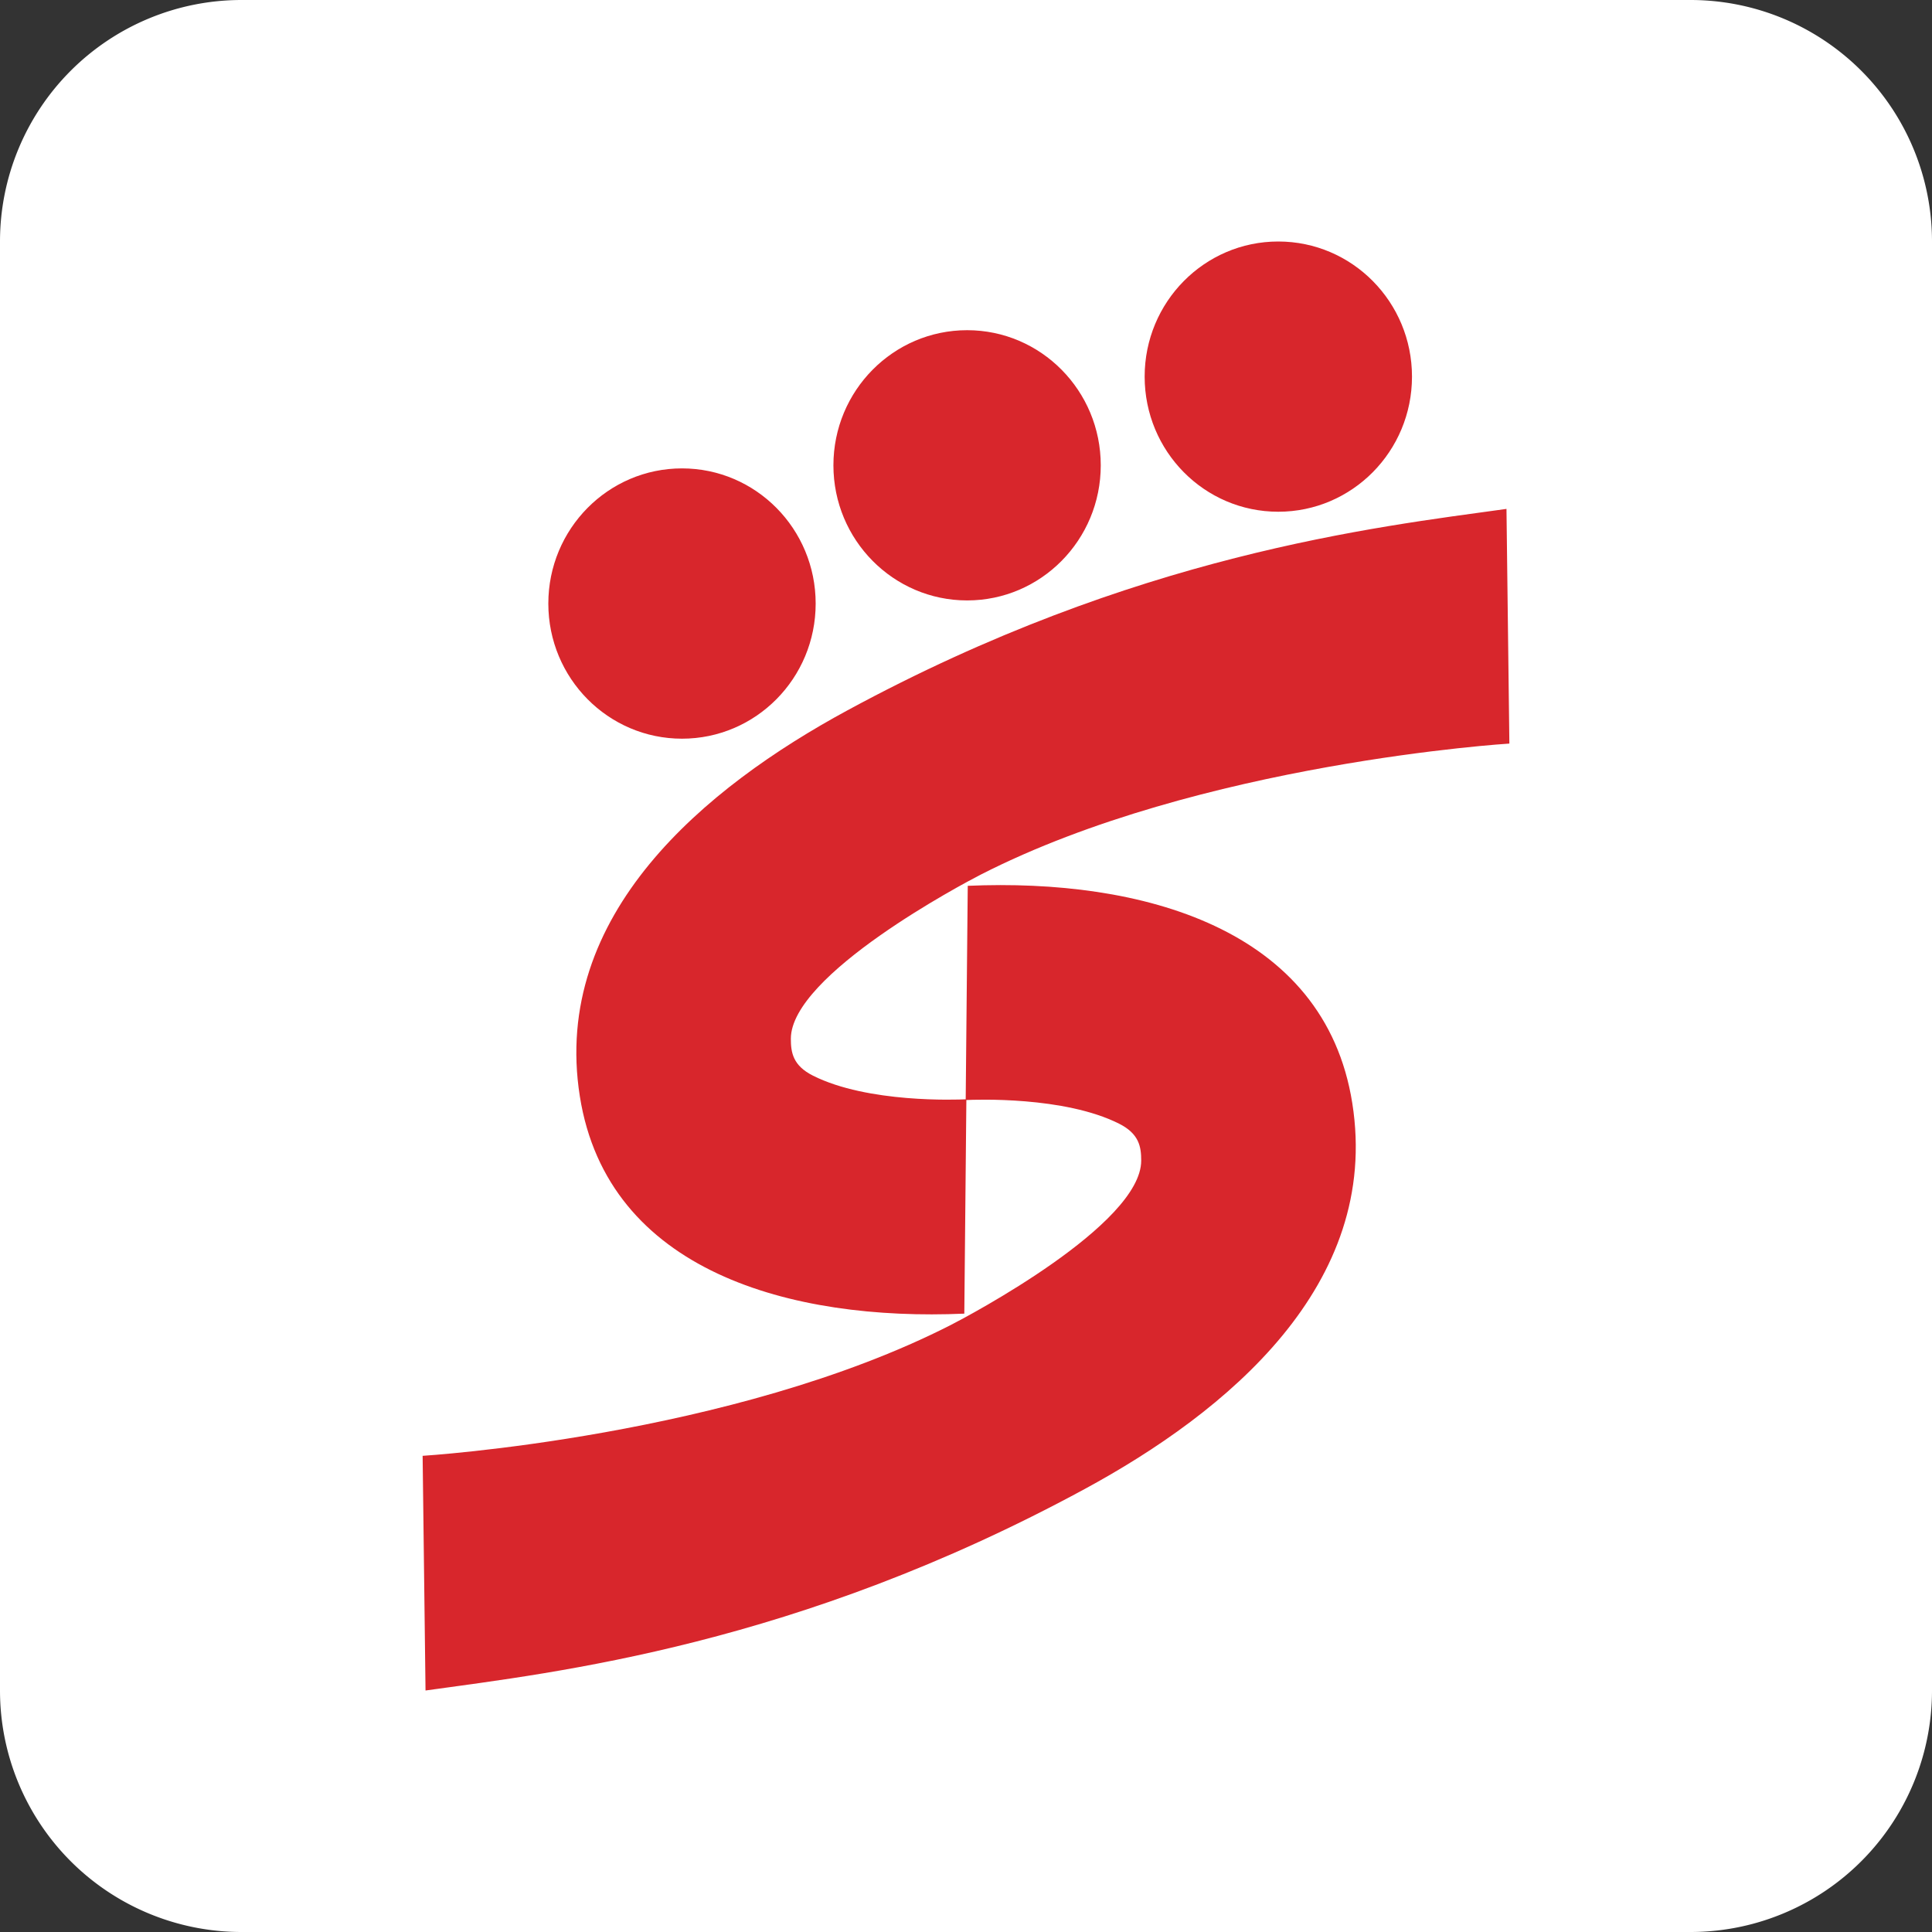
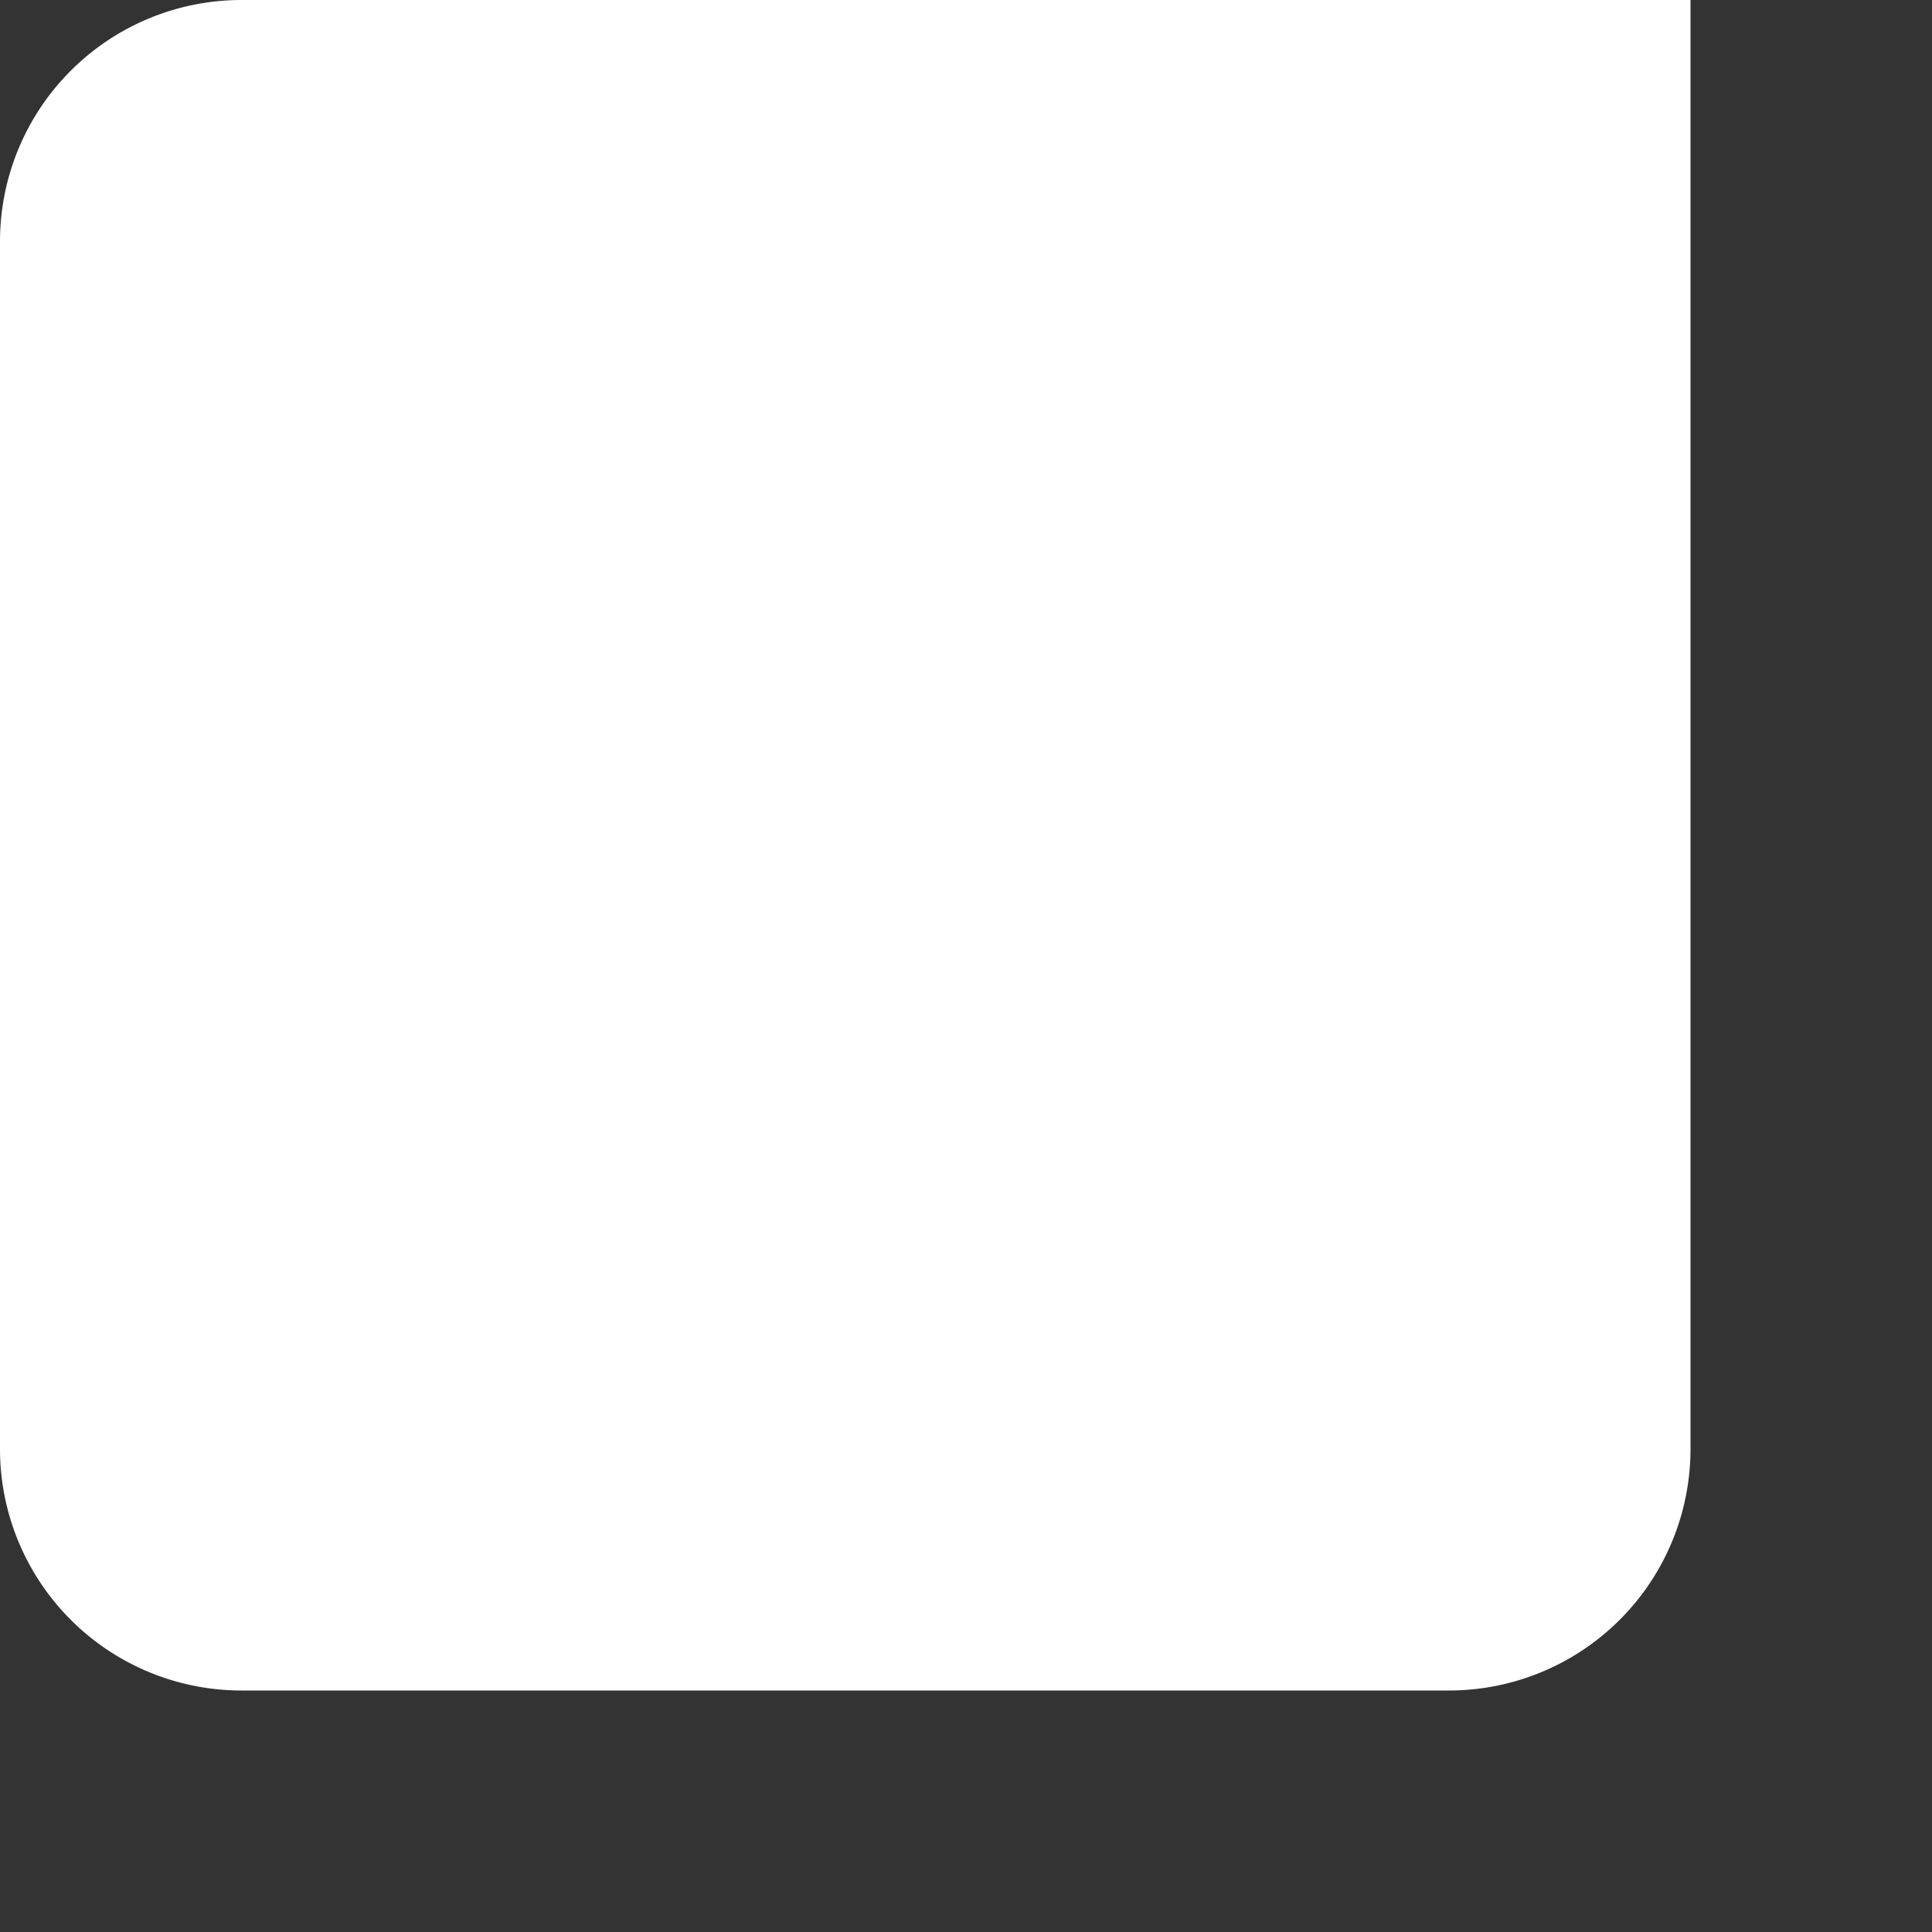
<svg xmlns="http://www.w3.org/2000/svg" width="32" height="32" fill="none">
  <rect width="100%" height="100%" fill="#333333" stroke="none" />
-   <path d="M0 4a4 4 0 0 1 4-4h24a4 4 0 0 1 4 4v24a4 4 0 0 1-4 4H4a4 4 0 0 1-4-4V4z" fill="#fff" />
-   <path fill-rule="evenodd" d="M16.019 5.469c1.222 0 2.213 1.002 2.213 2.238s-.991 2.238-2.213 2.238-2.215-1.002-2.215-2.238.992-2.238 2.215-2.238zM21.172 4c1.224 0 2.215 1.002 2.215 2.238s-.991 2.238-2.215 2.238-2.213-1.002-2.213-2.238S19.95 4 21.172 4zm-9.876 3.758c1.223 0 2.214 1.002 2.214 2.239s-.991 2.238-2.214 2.238-2.214-1.002-2.214-2.238.991-2.239 2.214-2.239zm4.709 10.462c.147-.007 1.623-.065 2.531.392.332.167.366.383.366.611 0 1.061-2.868 2.577-3.15 2.721C12.121 23.798 7 24.113 7 24.113L7.048 28c2.191-.304 6.144-.75 10.914-3.335 2.359-1.278 4.913-3.383 4.436-6.394-.46-2.906-3.503-3.724-6.369-3.599l-.034 3.536c-.145.007-1.622.065-2.53-.392-.332-.167-.366-.383-.366-.611 0-1.062 2.867-2.577 3.15-2.721C19.88 12.631 25 12.316 25 12.316l-.048-3.887c-2.192.304-6.144.751-10.913 3.335-2.36 1.278-4.912 3.383-4.435 6.395.46 2.906 3.503 3.724 6.368 3.599l.034-3.536z" fill="#d8262c" />
+   <path d="M0 4a4 4 0 0 1 4-4h24v24a4 4 0 0 1-4 4H4a4 4 0 0 1-4-4V4z" fill="#fff" />
</svg>